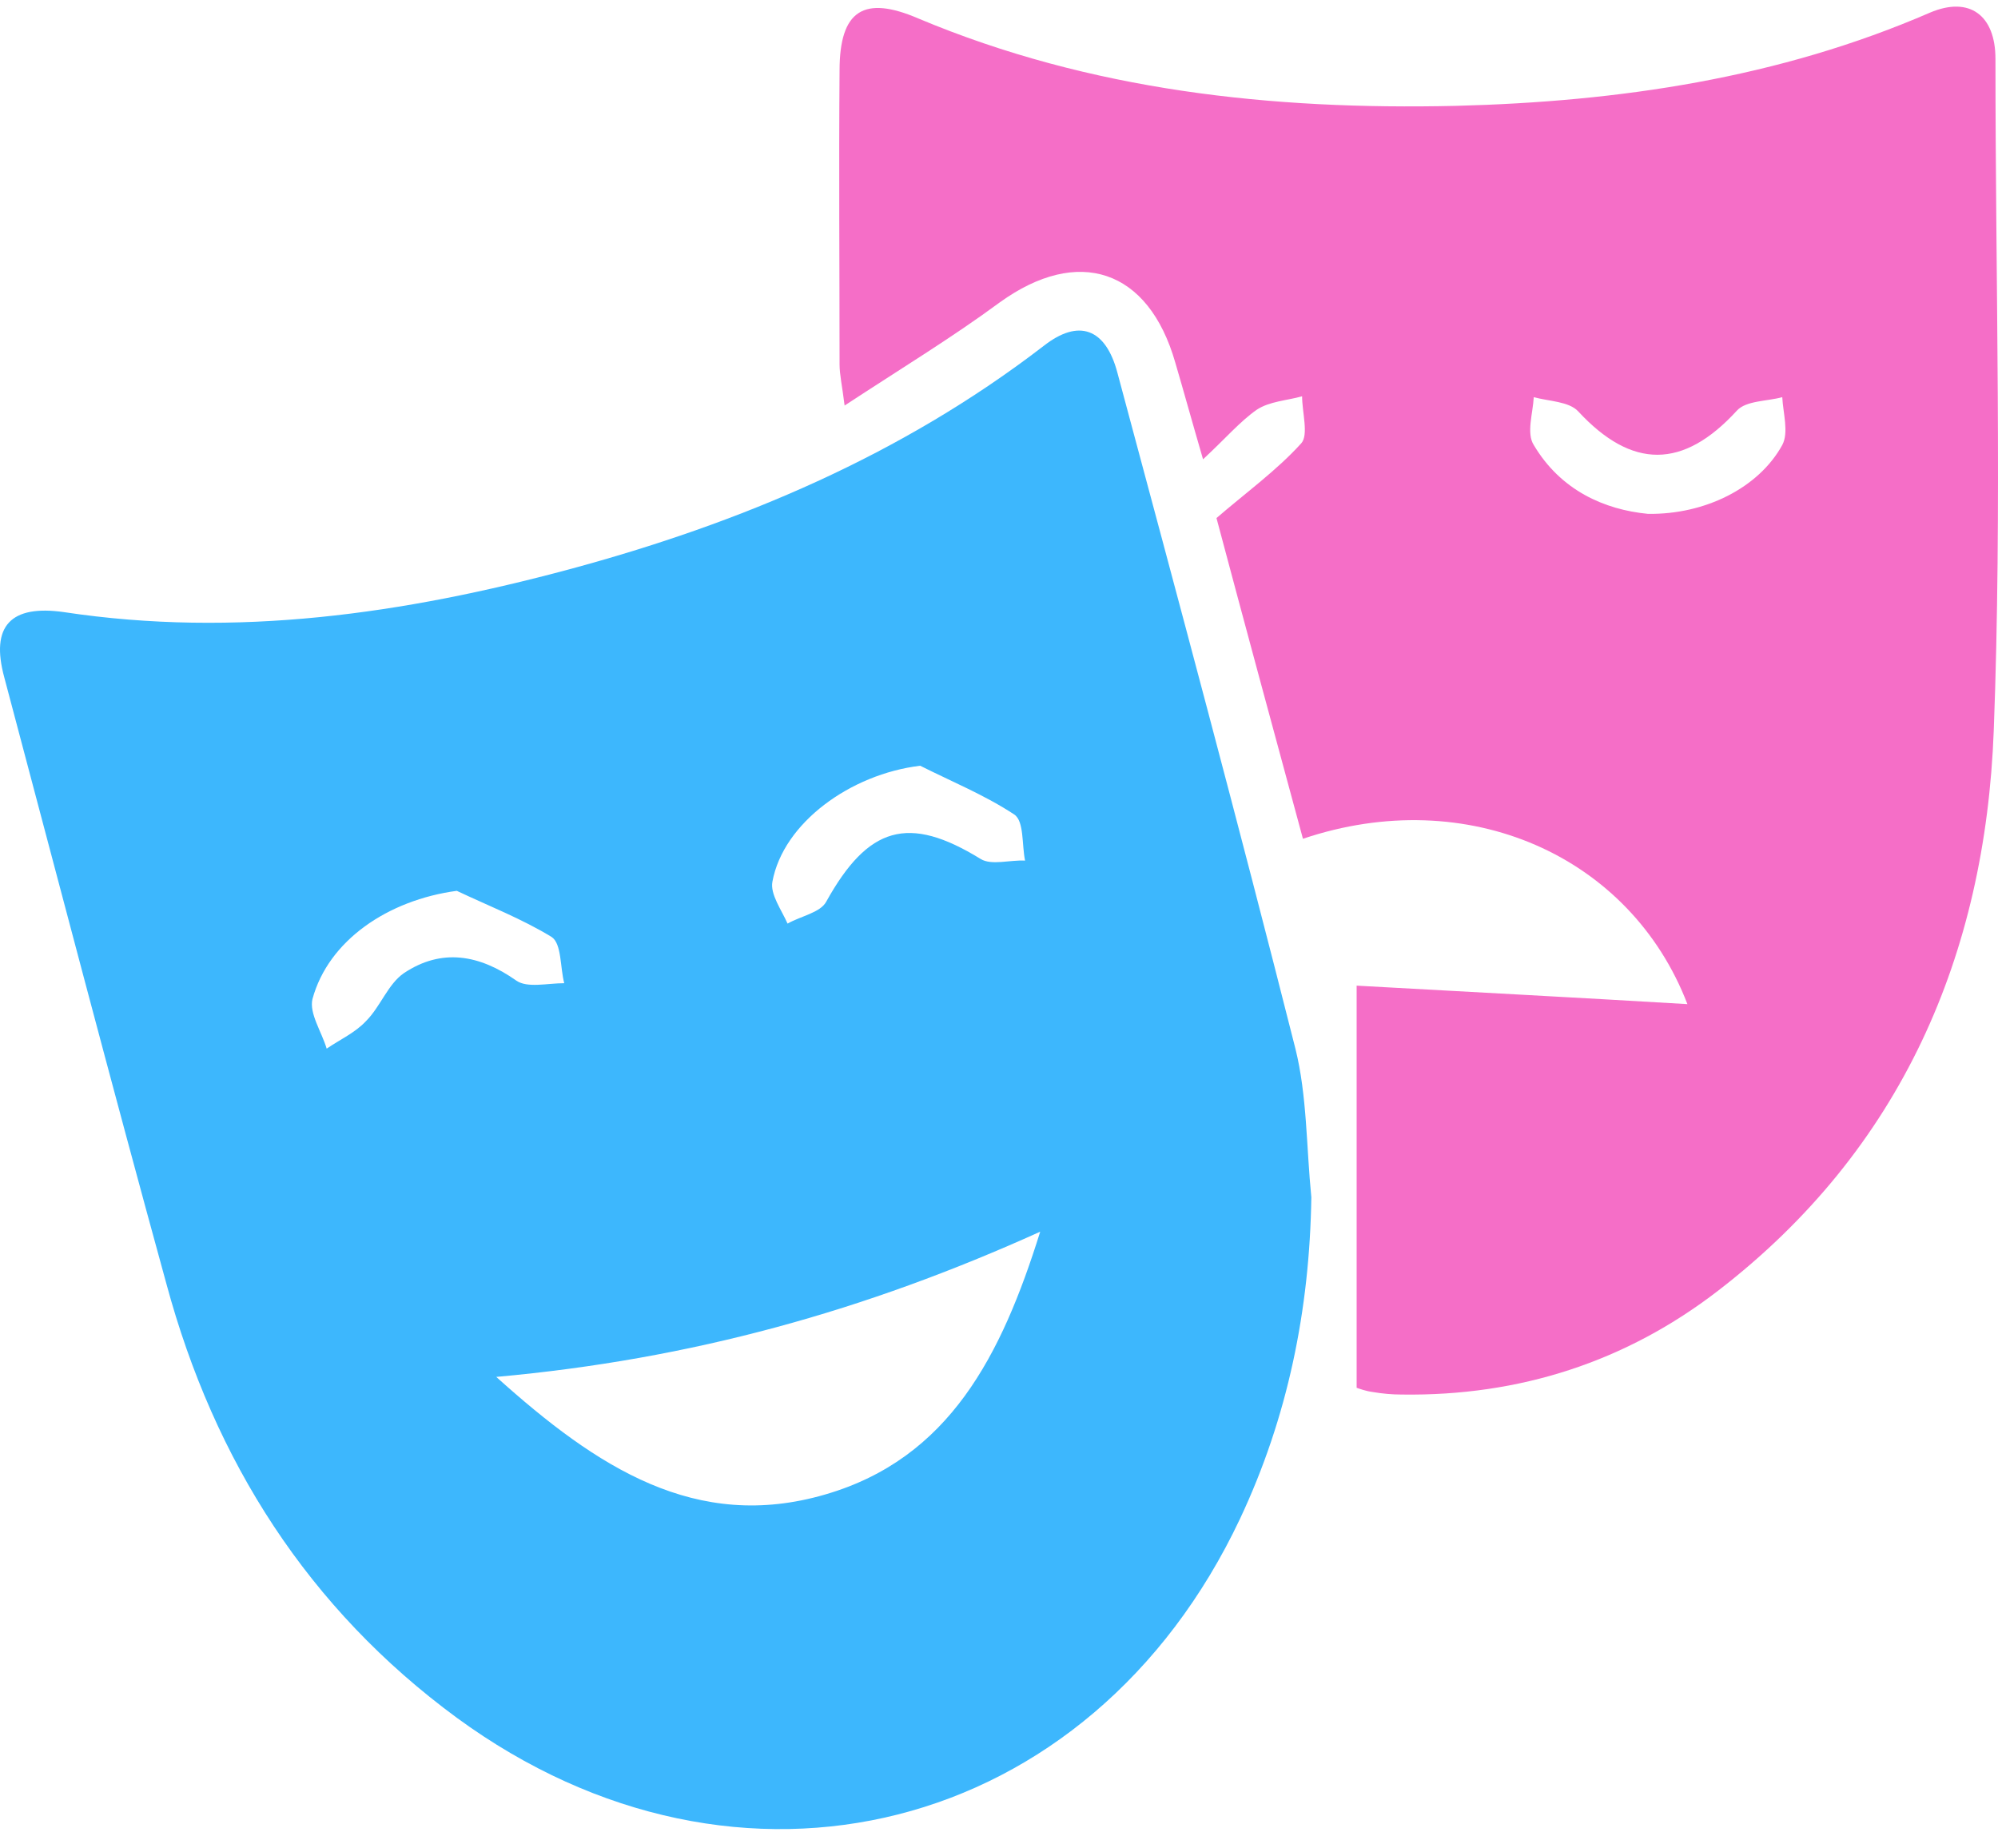
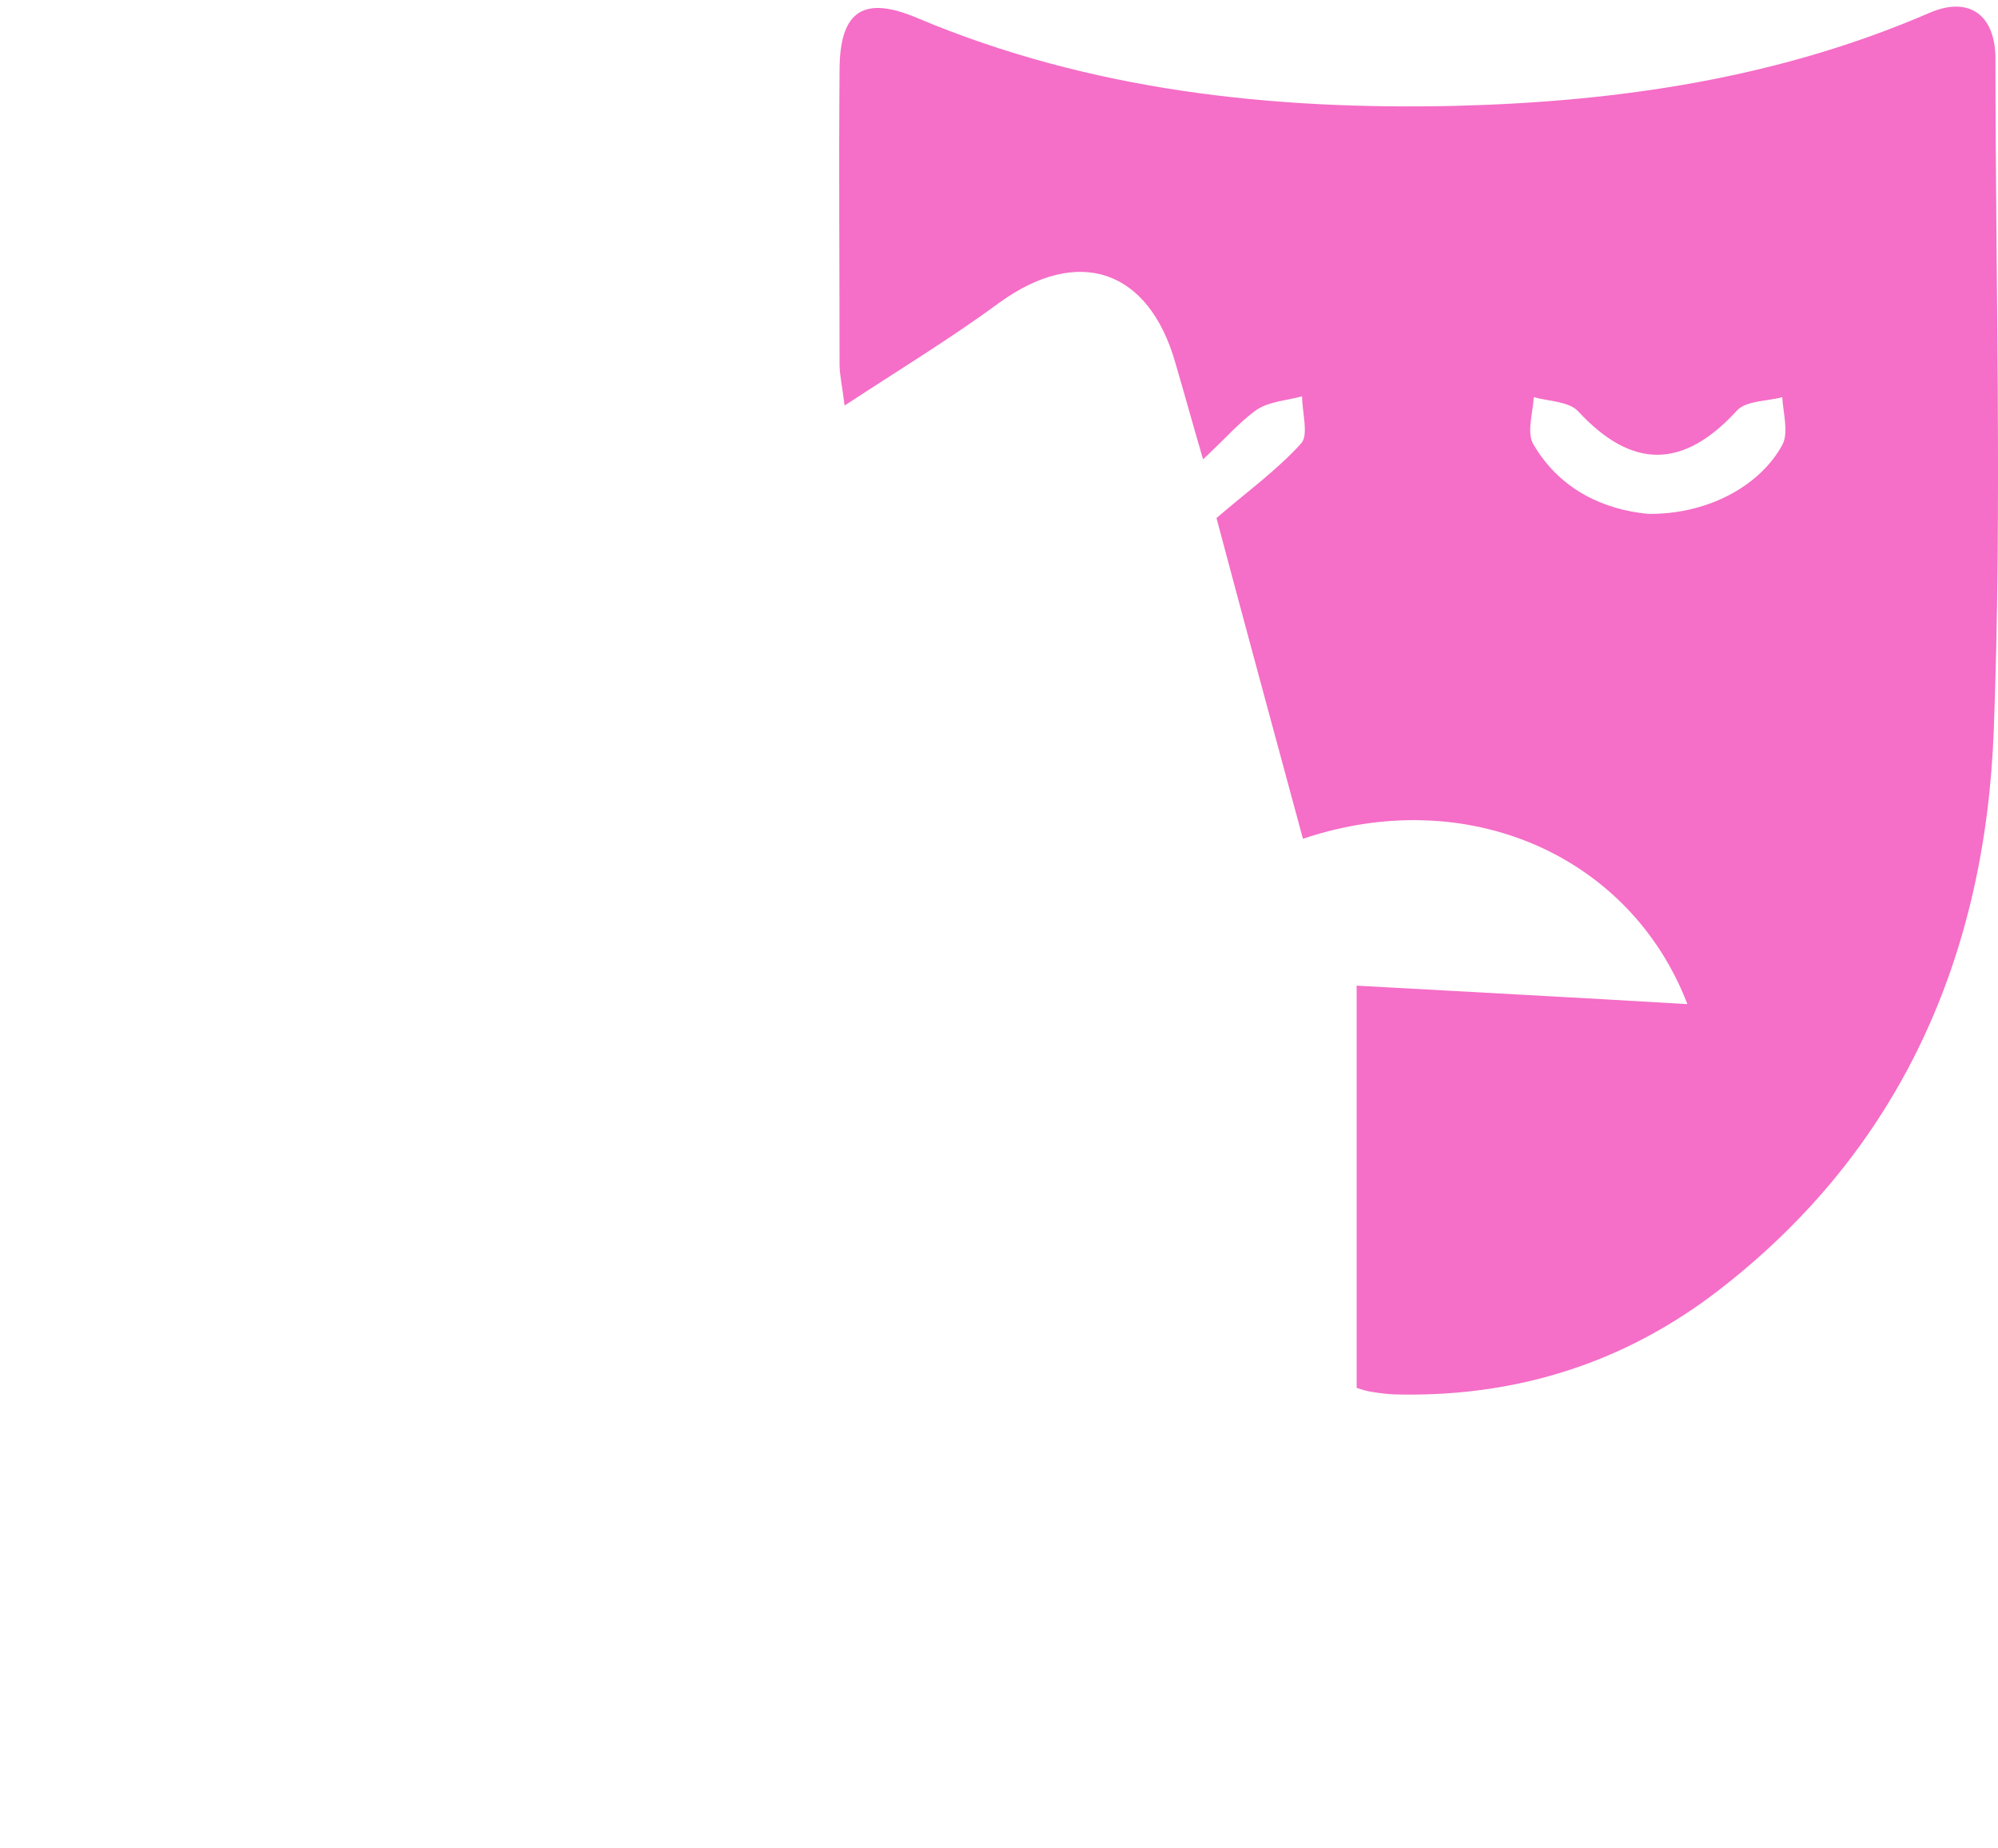
<svg xmlns="http://www.w3.org/2000/svg" width="40" height="37" viewBox="0 0 40 37" fill="none">
-   <path d="M26.253 23.966C26.219 26.218 25.782 28.369 24.825 30.402C21.833 36.738 14.792 38.519 9.145 34.385C6.171 32.2 4.289 29.243 3.331 25.697C2.222 21.664 1.163 17.614 0.087 13.564C-0.198 12.522 0.222 12.102 1.28 12.253C4.726 12.774 8.087 12.286 11.397 11.396C14.825 10.472 18.052 9.11 20.892 6.926C21.598 6.371 22.136 6.573 22.371 7.463C23.581 11.967 24.791 16.471 25.934 20.991C26.169 21.933 26.152 22.958 26.253 23.966ZM9.935 27.562C11.952 29.377 13.935 30.671 16.523 29.915C19.01 29.192 20.052 27.125 20.825 24.655C17.329 26.235 13.851 27.209 9.935 27.562ZM9.145 17.832C7.767 18.017 6.574 18.824 6.255 20C6.188 20.286 6.44 20.655 6.54 20.991C6.809 20.807 7.112 20.672 7.33 20.437C7.616 20.151 7.767 19.698 8.087 19.479C8.843 18.975 9.599 19.109 10.338 19.63C10.557 19.782 10.96 19.681 11.296 19.681C11.212 19.361 11.246 18.891 11.044 18.756C10.439 18.387 9.784 18.135 9.145 17.832ZM18.422 15.328C17.027 15.496 15.682 16.471 15.464 17.647C15.414 17.899 15.649 18.219 15.767 18.488C16.035 18.336 16.422 18.269 16.54 18.051C17.38 16.538 18.186 16.303 19.632 17.194C19.85 17.328 20.22 17.21 20.522 17.227C20.455 16.908 20.506 16.437 20.304 16.303C19.716 15.916 19.06 15.648 18.422 15.328Z" fill="#3DB7FD" />
  <path d="M24.085 9.194C23.85 8.387 23.698 7.832 23.53 7.261C22.993 5.379 21.581 4.925 20.018 6.051C19.06 6.757 18.035 7.379 16.909 8.118C16.859 7.715 16.808 7.496 16.808 7.295C16.808 5.328 16.792 3.379 16.808 1.413C16.808 0.203 17.296 -0.1 18.388 0.371C21.833 1.816 25.463 2.203 29.143 2.119C32.42 2.035 35.613 1.564 38.638 0.253C39.428 -0.083 39.949 0.304 39.949 1.177C39.949 5.664 40.084 10.151 39.915 14.622C39.747 19.109 38.067 23.007 34.403 25.831C32.555 27.259 30.421 27.948 28.068 27.915C27.866 27.915 27.681 27.898 27.48 27.864C27.345 27.847 27.211 27.797 27.16 27.78C27.16 25.125 27.16 22.52 27.16 19.73C29.261 19.848 31.547 19.966 33.782 20.1C32.639 17.126 29.379 15.68 26.085 16.79C25.497 14.622 24.909 12.454 24.354 10.37C24.959 9.849 25.564 9.412 26.051 8.874C26.202 8.706 26.068 8.252 26.068 7.933C25.765 8.017 25.413 8.034 25.16 8.202C24.824 8.437 24.539 8.773 24.085 9.194ZM32.992 10.286C34.135 10.303 35.21 9.765 35.681 8.908C35.815 8.656 35.697 8.269 35.681 7.95C35.378 8.034 34.958 8.017 34.773 8.219C33.697 9.395 32.672 9.395 31.597 8.236C31.412 8.034 31.009 8.034 30.706 7.95C30.689 8.269 30.555 8.673 30.706 8.908C31.244 9.815 32.118 10.202 32.992 10.286Z" fill="#F56EC7" />
</svg>